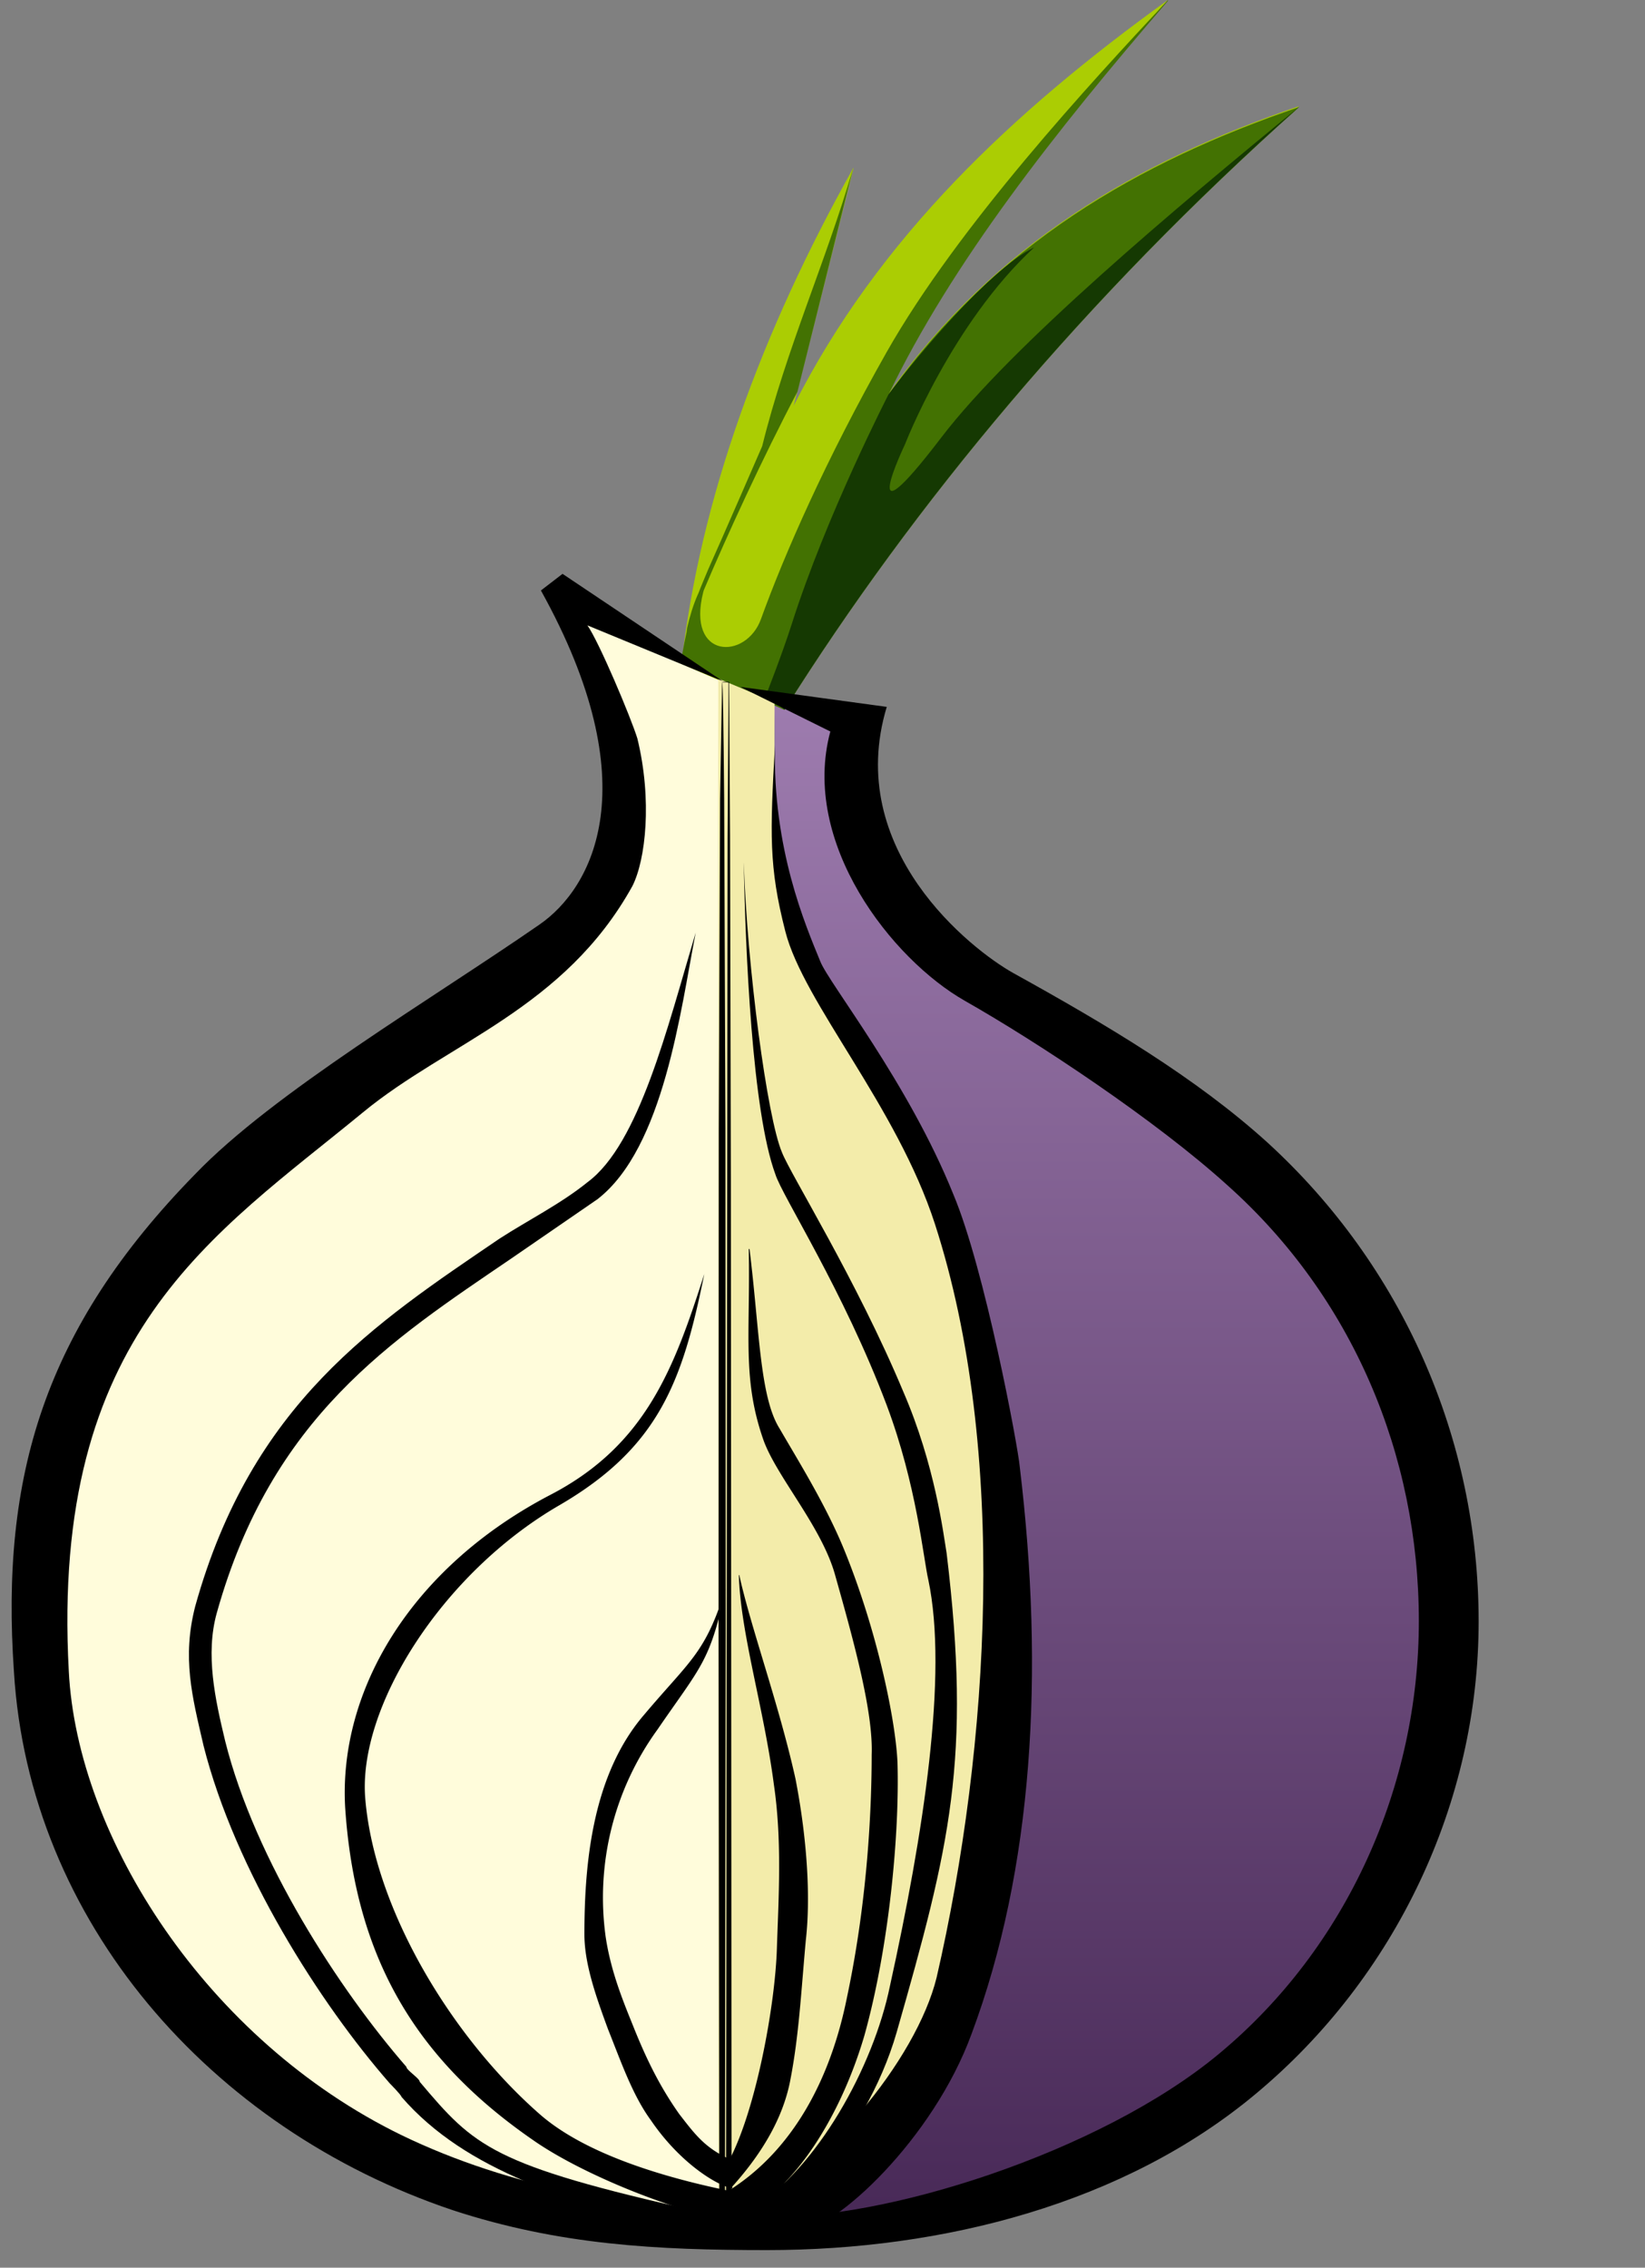
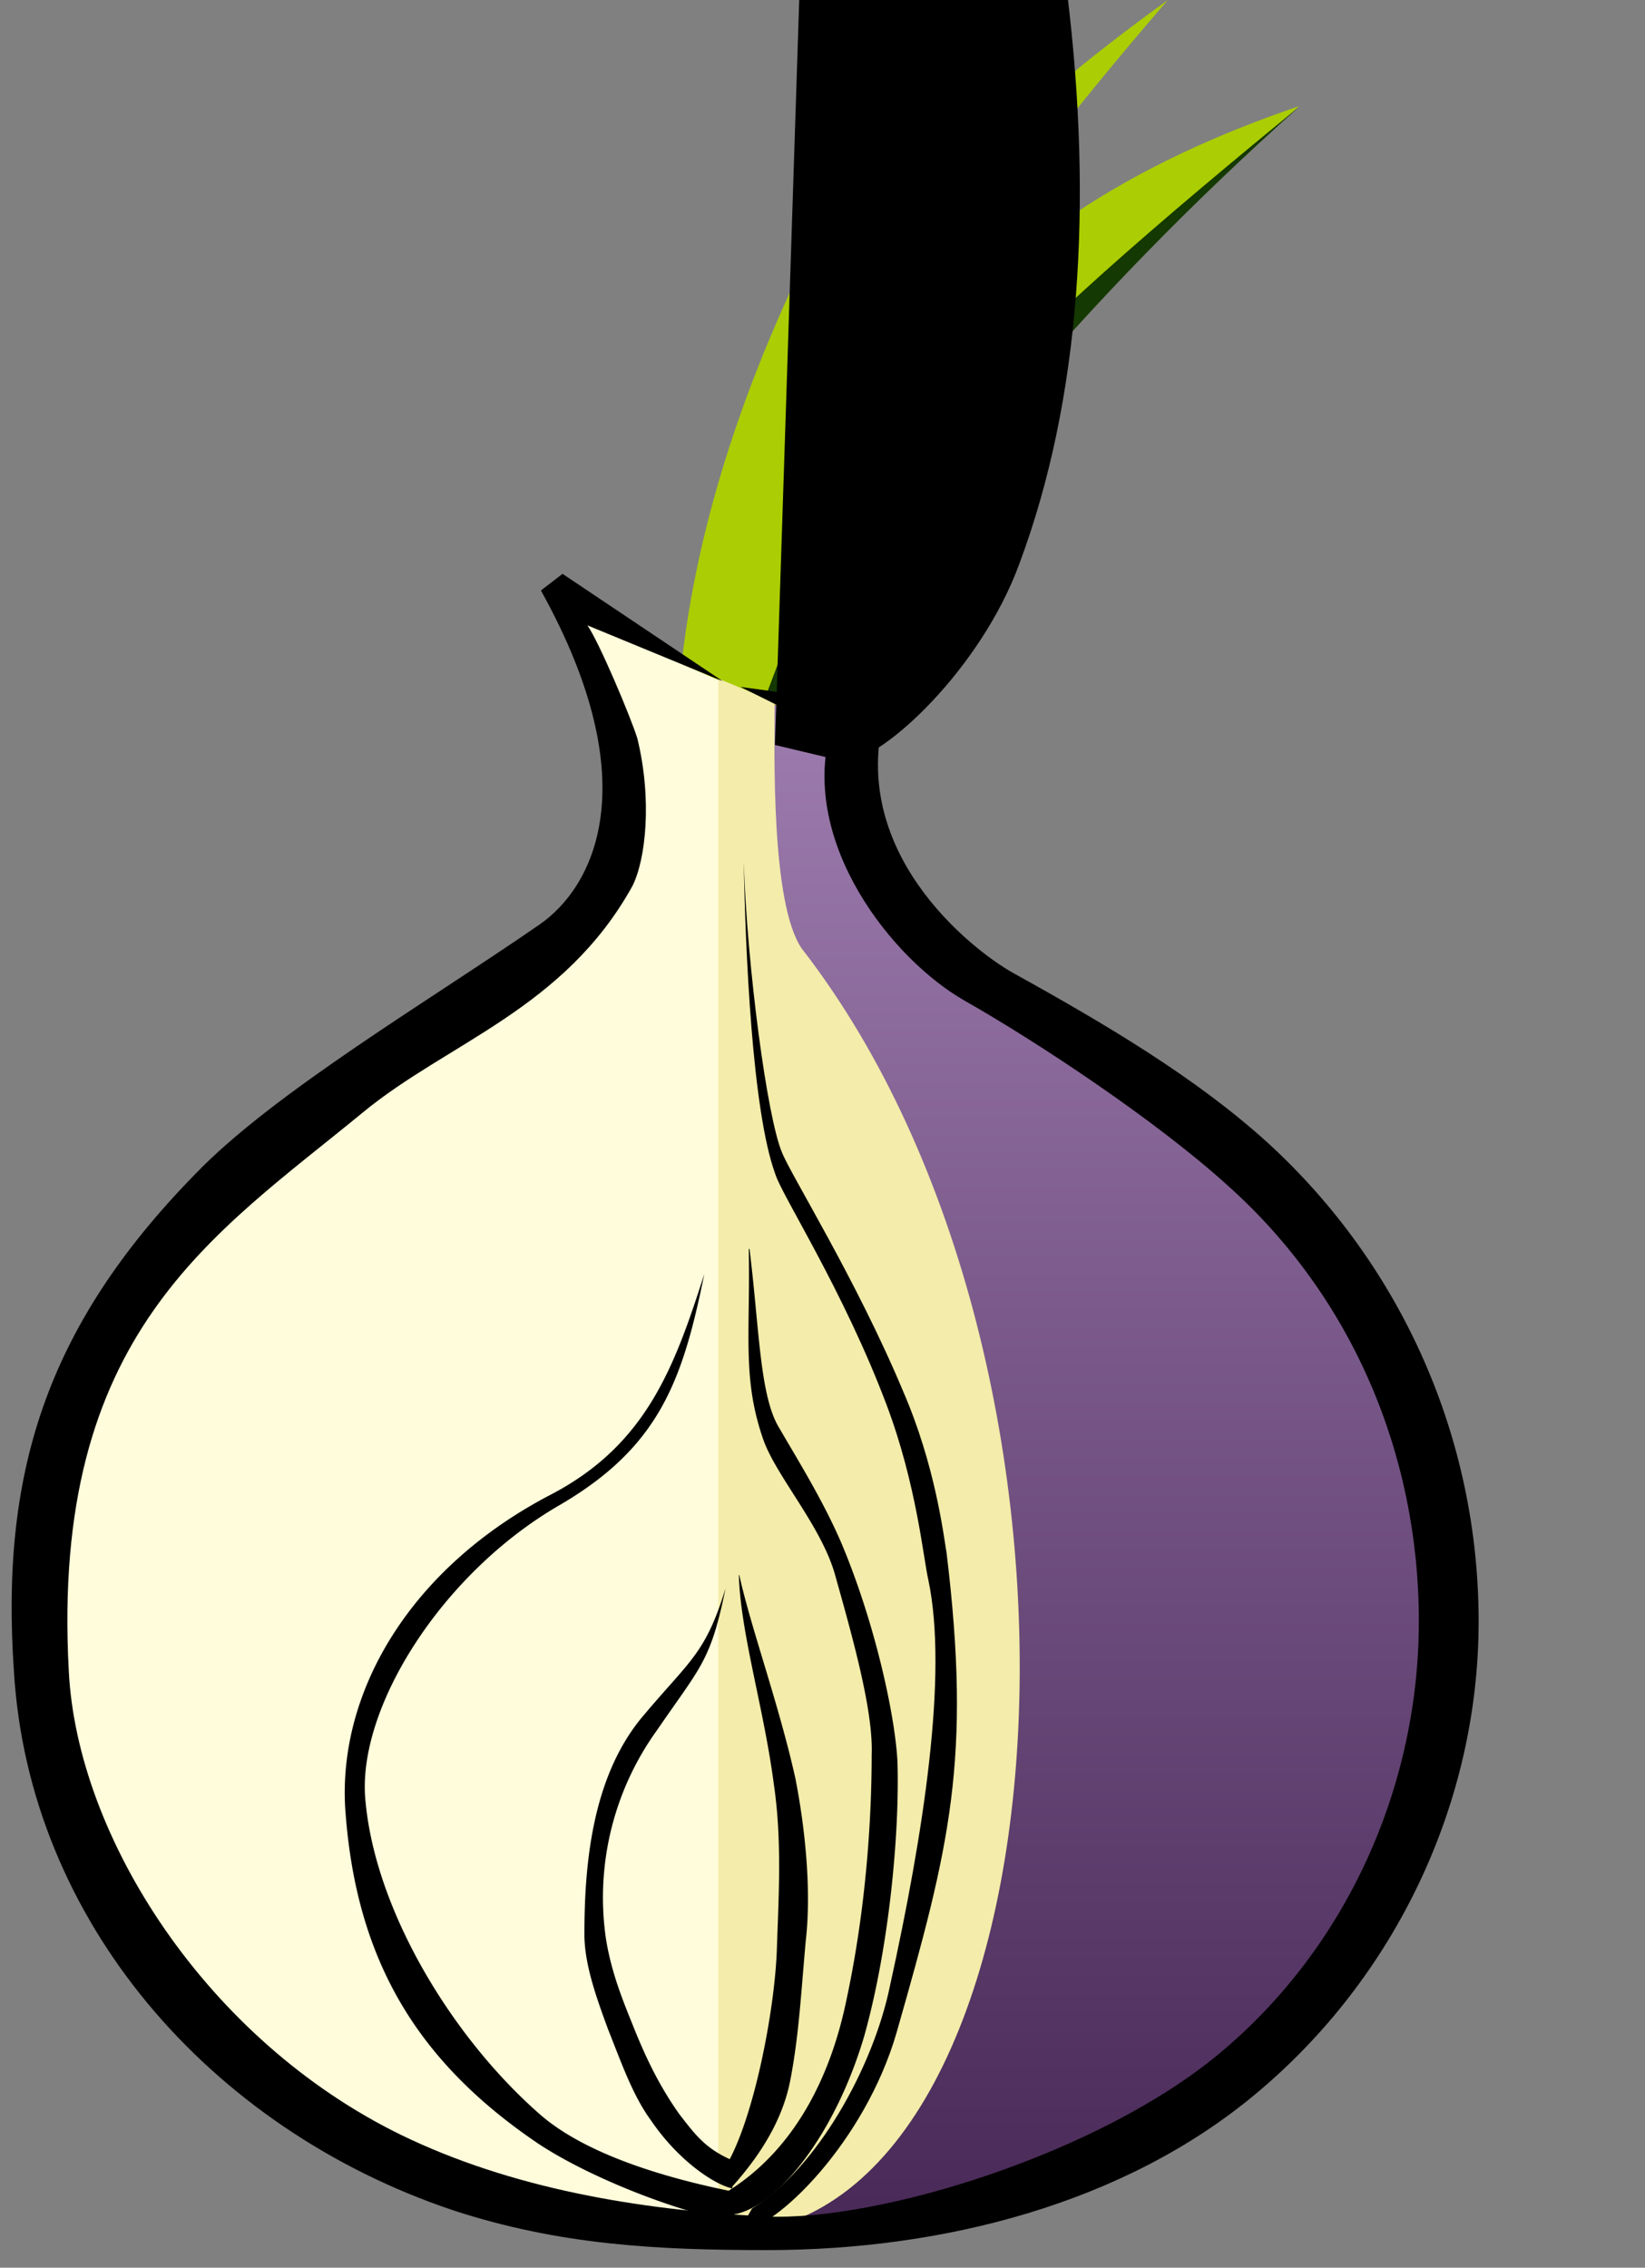
<svg xmlns="http://www.w3.org/2000/svg" xmlns:xlink="http://www.w3.org/1999/xlink" height="64.5" preserveAspectRatio="xMidYMid meet" version="1.0" viewBox="10.8 0.0 46.8 64.5" width="46.8" zoomAndPan="magnify">
  <rect x="10.8" y="0.0" width="46.8" height="64.5" fill="#808080" stroke="none" />
  <defs>
    <linearGradient gradientUnits="userSpaceOnUse" id="A" x1="68.817" x2="68.817" xlink:actuate="onLoad" xlink:show="other" xlink:type="simple" y1="53.417" y2="15.236">
      <stop offset="0" stop-color="#482957" />
      <stop offset="1" stop-color="#c19ed3" />
    </linearGradient>
  </defs>
  <g id="change1_1">
    <path d="m27.25 17.652l5.582 2.316c0 1.42-0.115 5.748 0.772 7.025 9.282 11.955 7.72 35.92-1.88 36.534-14.62 0-20.197-9.932-20.197-19.06 0-8.325 9.98-13.86 15.94-18.778 1.514-1.325 1.25-4.252-0.216-8.036z" fill="#fffcdb" />
  </g>
  <path d="m62.826 26.5l1.247 0.636c-0.117 0.82 0.06 2.64 0.88 3.108 3.636 2.258 7.066 4.72 8.415 7.183 4.808 8.68-3.372 16.712-10.438 15.95 3.84-2.844 4.955-8.68 3.52-15.04-0.587-2.492-1.496-4.75-3.108-7.3-0.7-1.252-0.455-2.805-0.514-4.535z" fill="url(#A)" transform="matrix(1.613 0 0 1.613 -68.517 -22.849)" />
  <g id="change2_1">
    <path d="m35.082 4.78l-1.703 6.763c2.412-4.777 6.243-8.37 10.642-11.54-3.216 3.737-6.15 7.474-7.946 11.2 3.027-4.257 7.094-6.622 11.682-8.183-6.1 5.44-10.945 11.276-14.635 17.142l-2.932-1.277c0.52-4.683 2.29-9.48 4.89-14.114z" fill="#abcd03" />
  </g>
  <g id="change3_1">
-     <path d="m44.03 0c-2.187 2.335-5.973 6.432-8.003 10.012-1.73 3.054-2.918 5.77-3.578 7.597-0.422 1.17-2.133 1.157-1.64-0.776 0.005-0.02 0.012-0.033 0.017-0.053 0.66-1.556 1.658-3.73 2.662-5.64l1.586-6.363c-0.782 2.686-1.902 5.132-2.59 7.914 0.001 0-1.21 2.783-1.534 3.5-0.1 0.24-0.2 0.472-0.282 0.688-0.006 0.014-0.013 0.022-0.017 0.036-0.137 0.305-0.23 0.64-0.3 0.934-0.01 0.048-0.008 0.077-0.017 0.124-0.09 0.418-0.142 0.74-0.142 0.74 0.493 0.425 2.926 1.48 2.926 1.48 3.69-5.865 8.545-11.71 14.647-17.15-4.588 1.56-8.66 3.92-11.686 8.18 1.798-3.737 4.733-7.474 7.95-11.2z" fill="#437202" />
-   </g>
+     </g>
  <g id="change4_1">
    <path d="m32.59 19.782l0.53 0.4c3.69-5.865 8.545-11.71 14.647-17.15-3.5 2.863-8.2 6.807-10.188 9.413-2.515 3.295-1.035 0.2-1.035 0.2s1.332-3.446 3.678-5.608c-1.363 0.65-3.725 3.6-4.14 4.174 0 0-1.774 3.443-2.763 6.558-0.266 0.835-0.73 2.015-0.73 2.015z" fill="#153902" />
  </g>
  <g id="change5_1">
    <path d="m31.234 19.3v44.224h0.493c9.602-0.615 11.17-24.584 1.886-36.54-0.887-1.277-0.776-5.596-0.776-7.015z" fill="#f3ecaa" />
  </g>
  <g id="change6_1">
    <path d="m31.866 19.538l4.162 0.568c-1.23 4.068 2.413 6.906 3.595 7.568 2.648 1.466 5.203 2.98 7.237 4.824 3.83 3.5 6.007 8.42 6.007 13.622 0 5.156-2.365 10.122-6.338 13.433-3.736 3.123-8.892 4.447-13.906 4.447-3.122 0-5.913-0.142-8.94-1.135-6.906-2.318-12.06-8.23-12.487-15.325-0.38-5.534 0.85-9.744 5.156-14.143 2.223-2.318 6.716-4.966 9.79-7.095 1.514-1.04 3.122-3.973 0.047-9.507l0.615-0.473 4.556 3.052-3.847-1.586c0.33 0.473 1.23 2.602 1.42 3.216 0.426 1.75 0.237 3.453-0.142 4.2-1.94 3.5-5.25 4.446-7.662 6.433-4.257 3.5-8.892 6.29-8.372 15.893 0.237 4.73 3.926 10.5 9.46 13.197 3.122 1.514 6.717 2.13 10.36 2.317 3.263 0.142 9.507-1.797 12.913-4.635 3.642-3.027 5.676-7.615 5.676-12.298 0-4.73-1.892-9.224-5.44-12.393-2.034-1.845-5.392-4.068-7.473-5.25s-4.683-4.493-3.83-7.662z" fill="inherit" />
  </g>
  <g id="change6_2">
-     <path d="m30.59 26.54c-0.426 2.176-0.9 6.102-2.79 7.568l-2.46 1.692c-3.405 2.318-6.81 4.493-8.372 10.075-0.33 1.182-0.047 2.46 0.237 3.642 0.85 3.405 3.263 7.095 5.156 9.27 0 0.094 0.38 0.33 0.38 0.426 1.56 1.845 2.034 2.365 7.946 3.69l-0.142 0.662c-3.547-0.945-6.48-1.797-8.325-3.926 0-0.047-0.33-0.38-0.33-0.38-1.987-2.27-4.4-6.054-5.298-9.602-0.33-1.42-0.615-2.507-0.237-3.973 1.608-5.77 5.108-8.04 8.656-10.453 0.804-0.52 1.75-0.994 2.507-1.608 1.466-1.087 2.27-4.398 3.074-7.094z" fill="inherit" />
-   </g>
+     </g>
  <g id="change6_3">
    <path d="m32.102 35.526c0.047 2.46-0.193 3.694 0.422 5.444 0.378 1.04 1.656 2.46 2.035 3.83 0.52 1.845 1.087 3.88 1.04 5.108 0 1.42-0.1 4.067-0.703 6.905-0.47 2.345-1.55 4.357-3.366 5.498-1.86-0.383-4.046-1.038-5.336-2.143-2.507-2.176-4.727-5.814-5-8.983-0.236-2.602 2.172-6.438 5.53-8.377 2.838-1.655 3.498-3.542 4.113-6.57-0.85 2.65-1.65 4.87-4.394 6.288-3.973 2.08-6.012 5.575-5.823 8.886 0.284 4.257 1.988 7.14 5.347 9.46 1.42 0.993 4.07 2.043 5.725 2.327v-0.216c1.255-0.236 2.88-2.297 3.7-5.087 0.7-2.507 1-5.715 0.942-7.75-0.047-1.182-0.57-3.744-1.515-6.06-0.52-1.277-1.32-2.554-1.84-3.453-0.568-0.9-0.572-2.838-0.856-5.108zm-0.282 9.274c0.047 1.655 0.712 3.776 0.996 5.953 0.237 1.608 0.134 3.224 0.087 4.643-0.047 1.642-0.594 4.586-1.342 6.018-0.705-0.324-0.98-0.693-1.44-1.288-0.567-0.804-0.952-1.6-1.33-2.554-0.284-0.7-0.615-1.522-0.758-2.468a8.14 8.14 0 0 1 1.472 -5.91c1.23-1.797 1.512-1.935 1.937-4.015-0.568 1.845-1 2.033-2.316 3.593-1.466 1.703-1.7 4.2-1.7 6.245 0 0.852 0.34 1.796 0.67 2.695 0.378 0.946 0.703 1.888 1.223 2.597 0.782 1.15 1.783 1.804 2.273 1.926 0.022 0.002 0.033 0.01 0.043 0.01v-0.054c0.918-1.023 1.47-2.04 1.656-3.063 0.237-1.23 0.3-2.462 0.433-3.93 0.142-1.23 0.04-2.886-0.292-4.6-0.472-2.128-1.27-4.298-1.6-5.8z" fill="inherit" />
  </g>
  <g id="change6_4">
    <path d="m31.96 24.552c0.047 2.46 0.236 7.048 0.898 8.845 0.19 0.615 1.94 3.31 3.17 6.574 0.852 2.27 1.04 4.35 1.183 4.966 0.568 2.696-0.142 7.237-1.09 11.54-0.472 2.317-2.08 5.203-3.925 6.338l-0.378 0.662c1.04-0.047 3.595-2.554 4.493-5.676 1.513-5.298 2.13-7.757 1.42-13.623-0.094-0.568-0.33-2.506-1.23-4.588-1.324-3.17-3.216-6.196-3.453-6.81-0.425-0.993-0.993-5.297-1.087-8.23z" fill="inherit" />
  </g>
  <g id="change6_5">
-     <path d="m32.848 21.19c-0.14 2.528-0.178 3.458 0.295 5.303 0.52 2.034 3.17 4.966 4.257 8.325 2.08 6.433 1.56 14.852 0.047 21.427-0.568 2.317-3.264 5.676-5.96 6.764l1.987 0.473c1.088-0.048 3.878-2.648 4.966-5.63 1.75-4.683 2.08-10.264 1.372-16.13-0.048-0.568-0.994-5.63-1.892-7.757-1.277-3.17-3.547-6.007-3.784-6.622-0.425-1.04-1.36-3.202-1.288-6.155z" fill="inherit" />
+     <path d="m32.848 21.19l1.987 0.473c1.088-0.048 3.878-2.648 4.966-5.63 1.75-4.683 2.08-10.264 1.372-16.13-0.048-0.568-0.994-5.63-1.892-7.757-1.277-3.17-3.547-6.007-3.784-6.622-0.425-1.04-1.36-3.202-1.288-6.155z" fill="inherit" />
  </g>
  <g id="change6_6">
-     <path d="m31.344 19.4c0.02-0.002 0.04 1.13 0.058 3.312l0.037 9.438 0.006 14.13-0.022 16.686h0.033l0.044-39.12 0.028-4.44c-0.12 0.002-0.184-0.003-0.184-0.008s0.063-0.01 0.198-0.007l0.028 4.397 0.023 9.717 0.02 29.617h-0.348l-0.022-16.754 0.006-14.187 0.037-9.466 0.058-3.317z" fill="inherit" />
-   </g>
+     </g>
</svg>